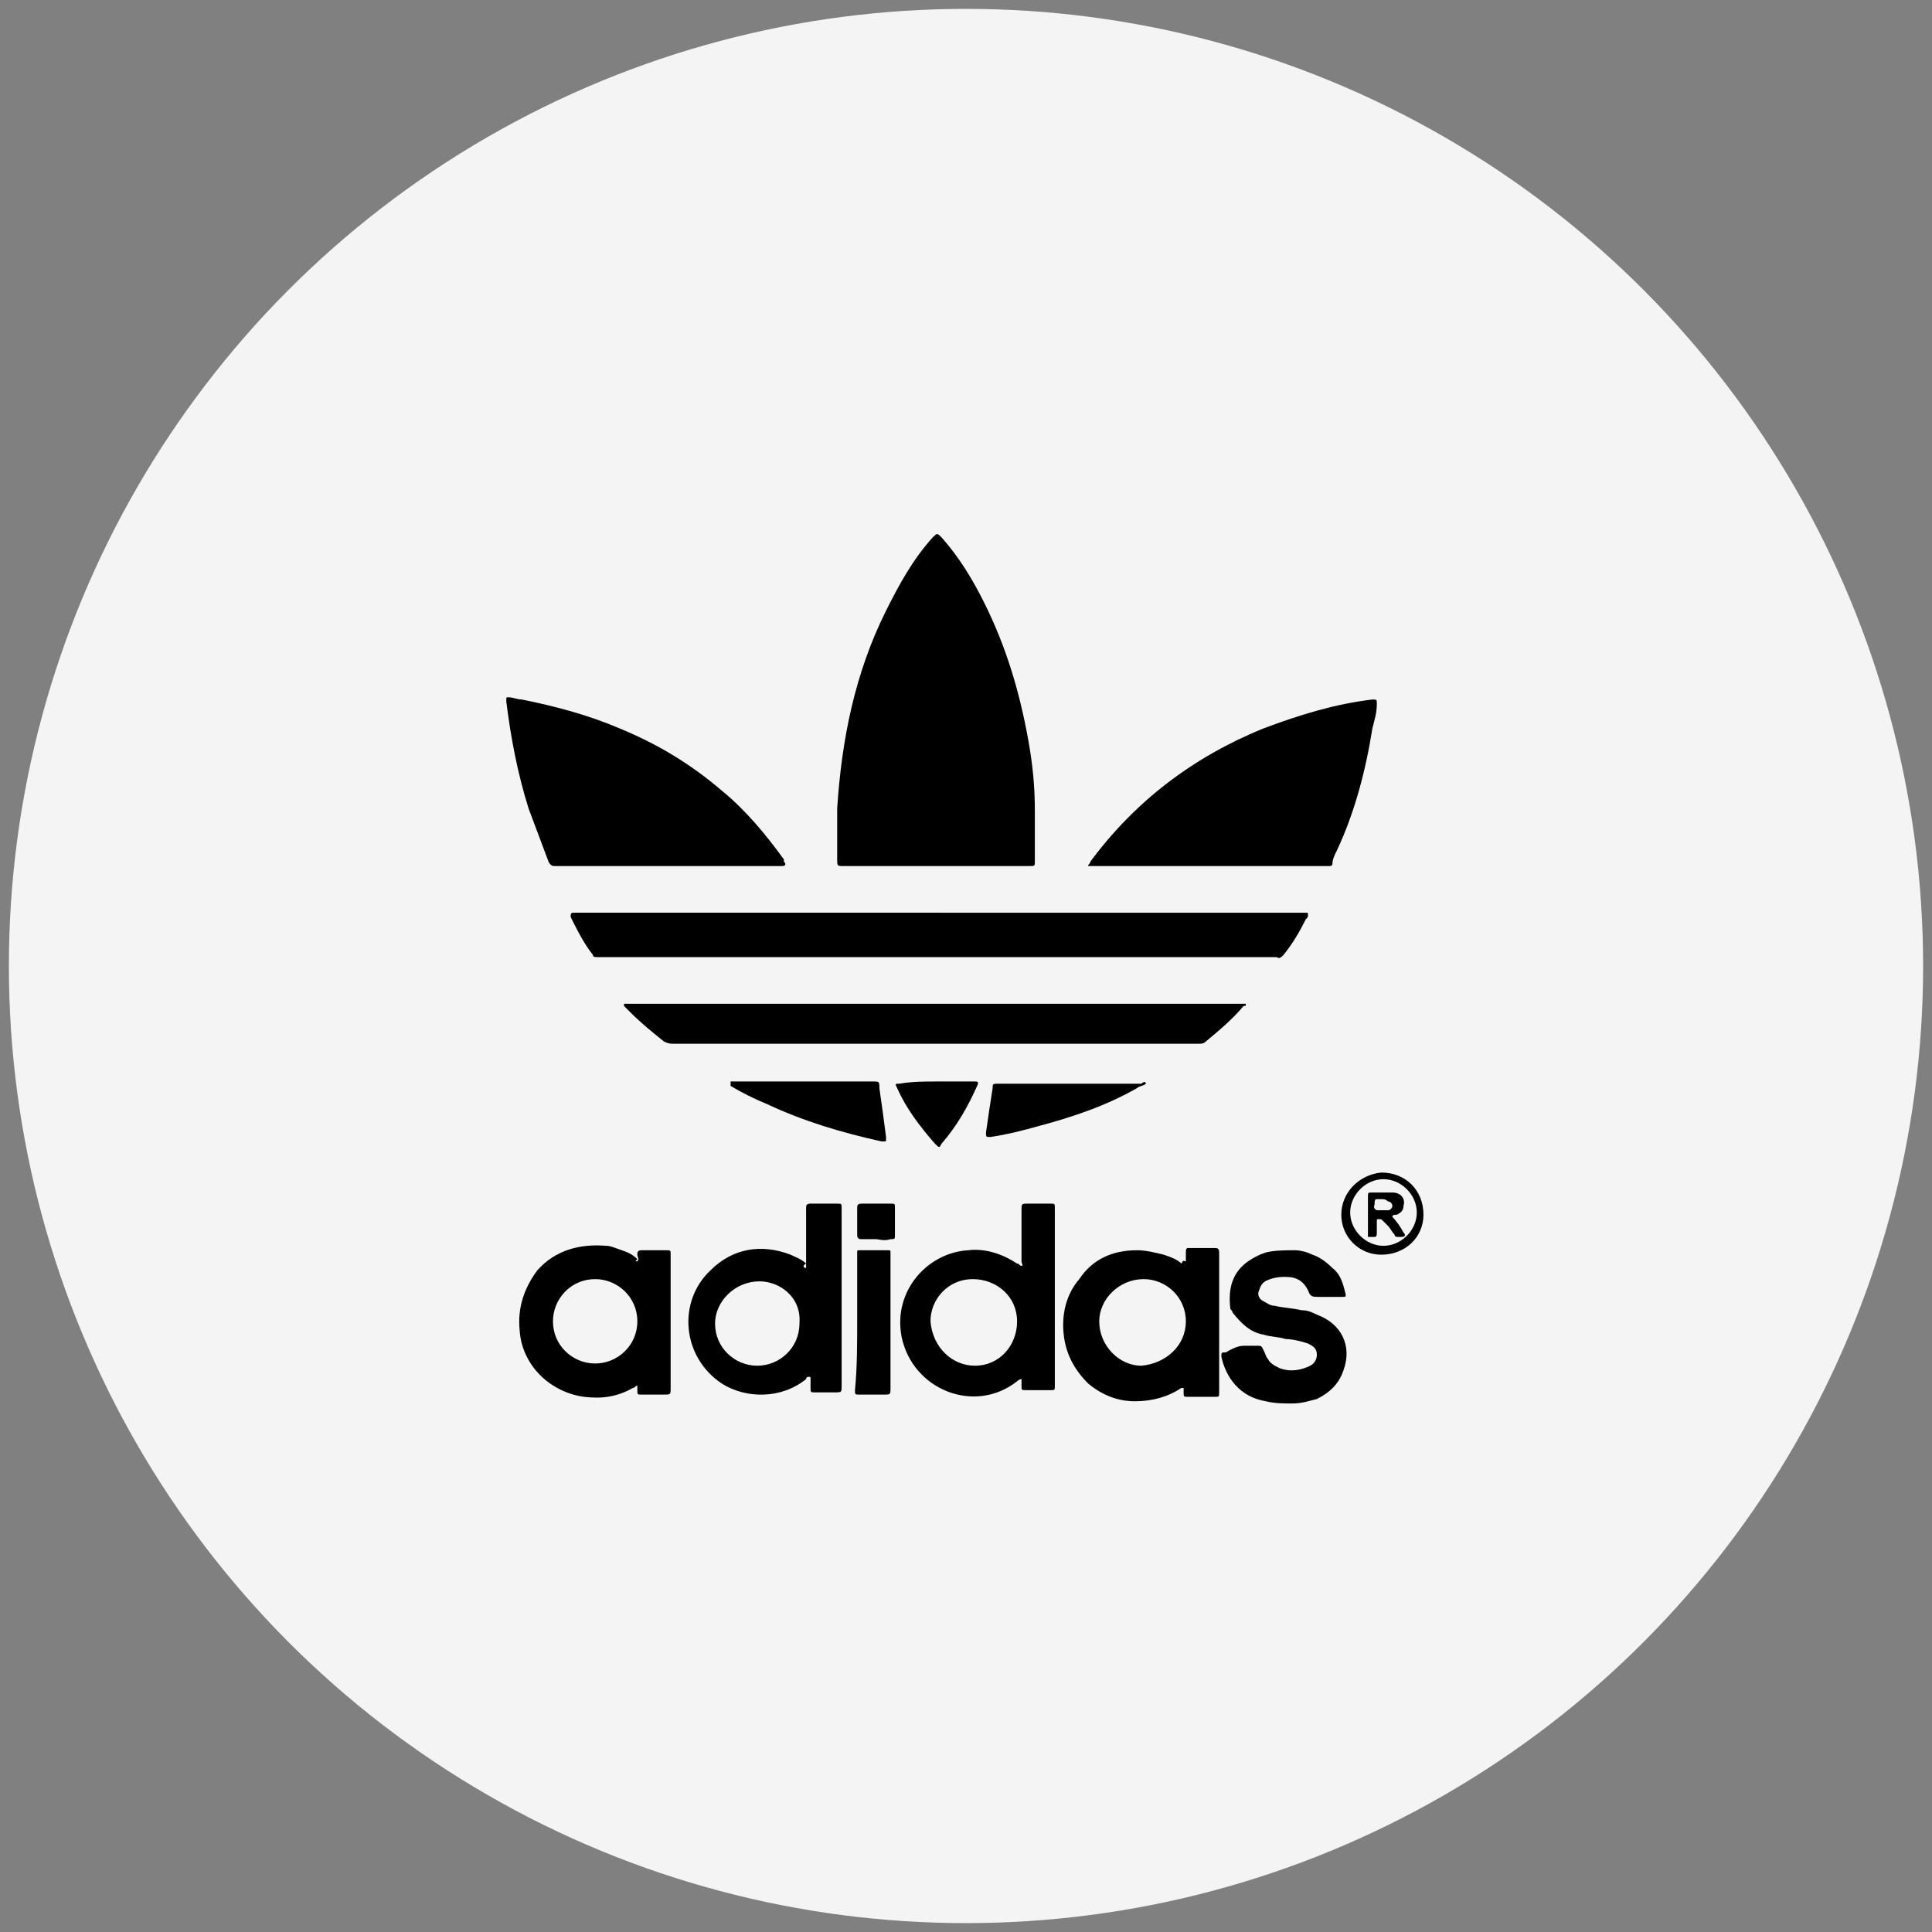
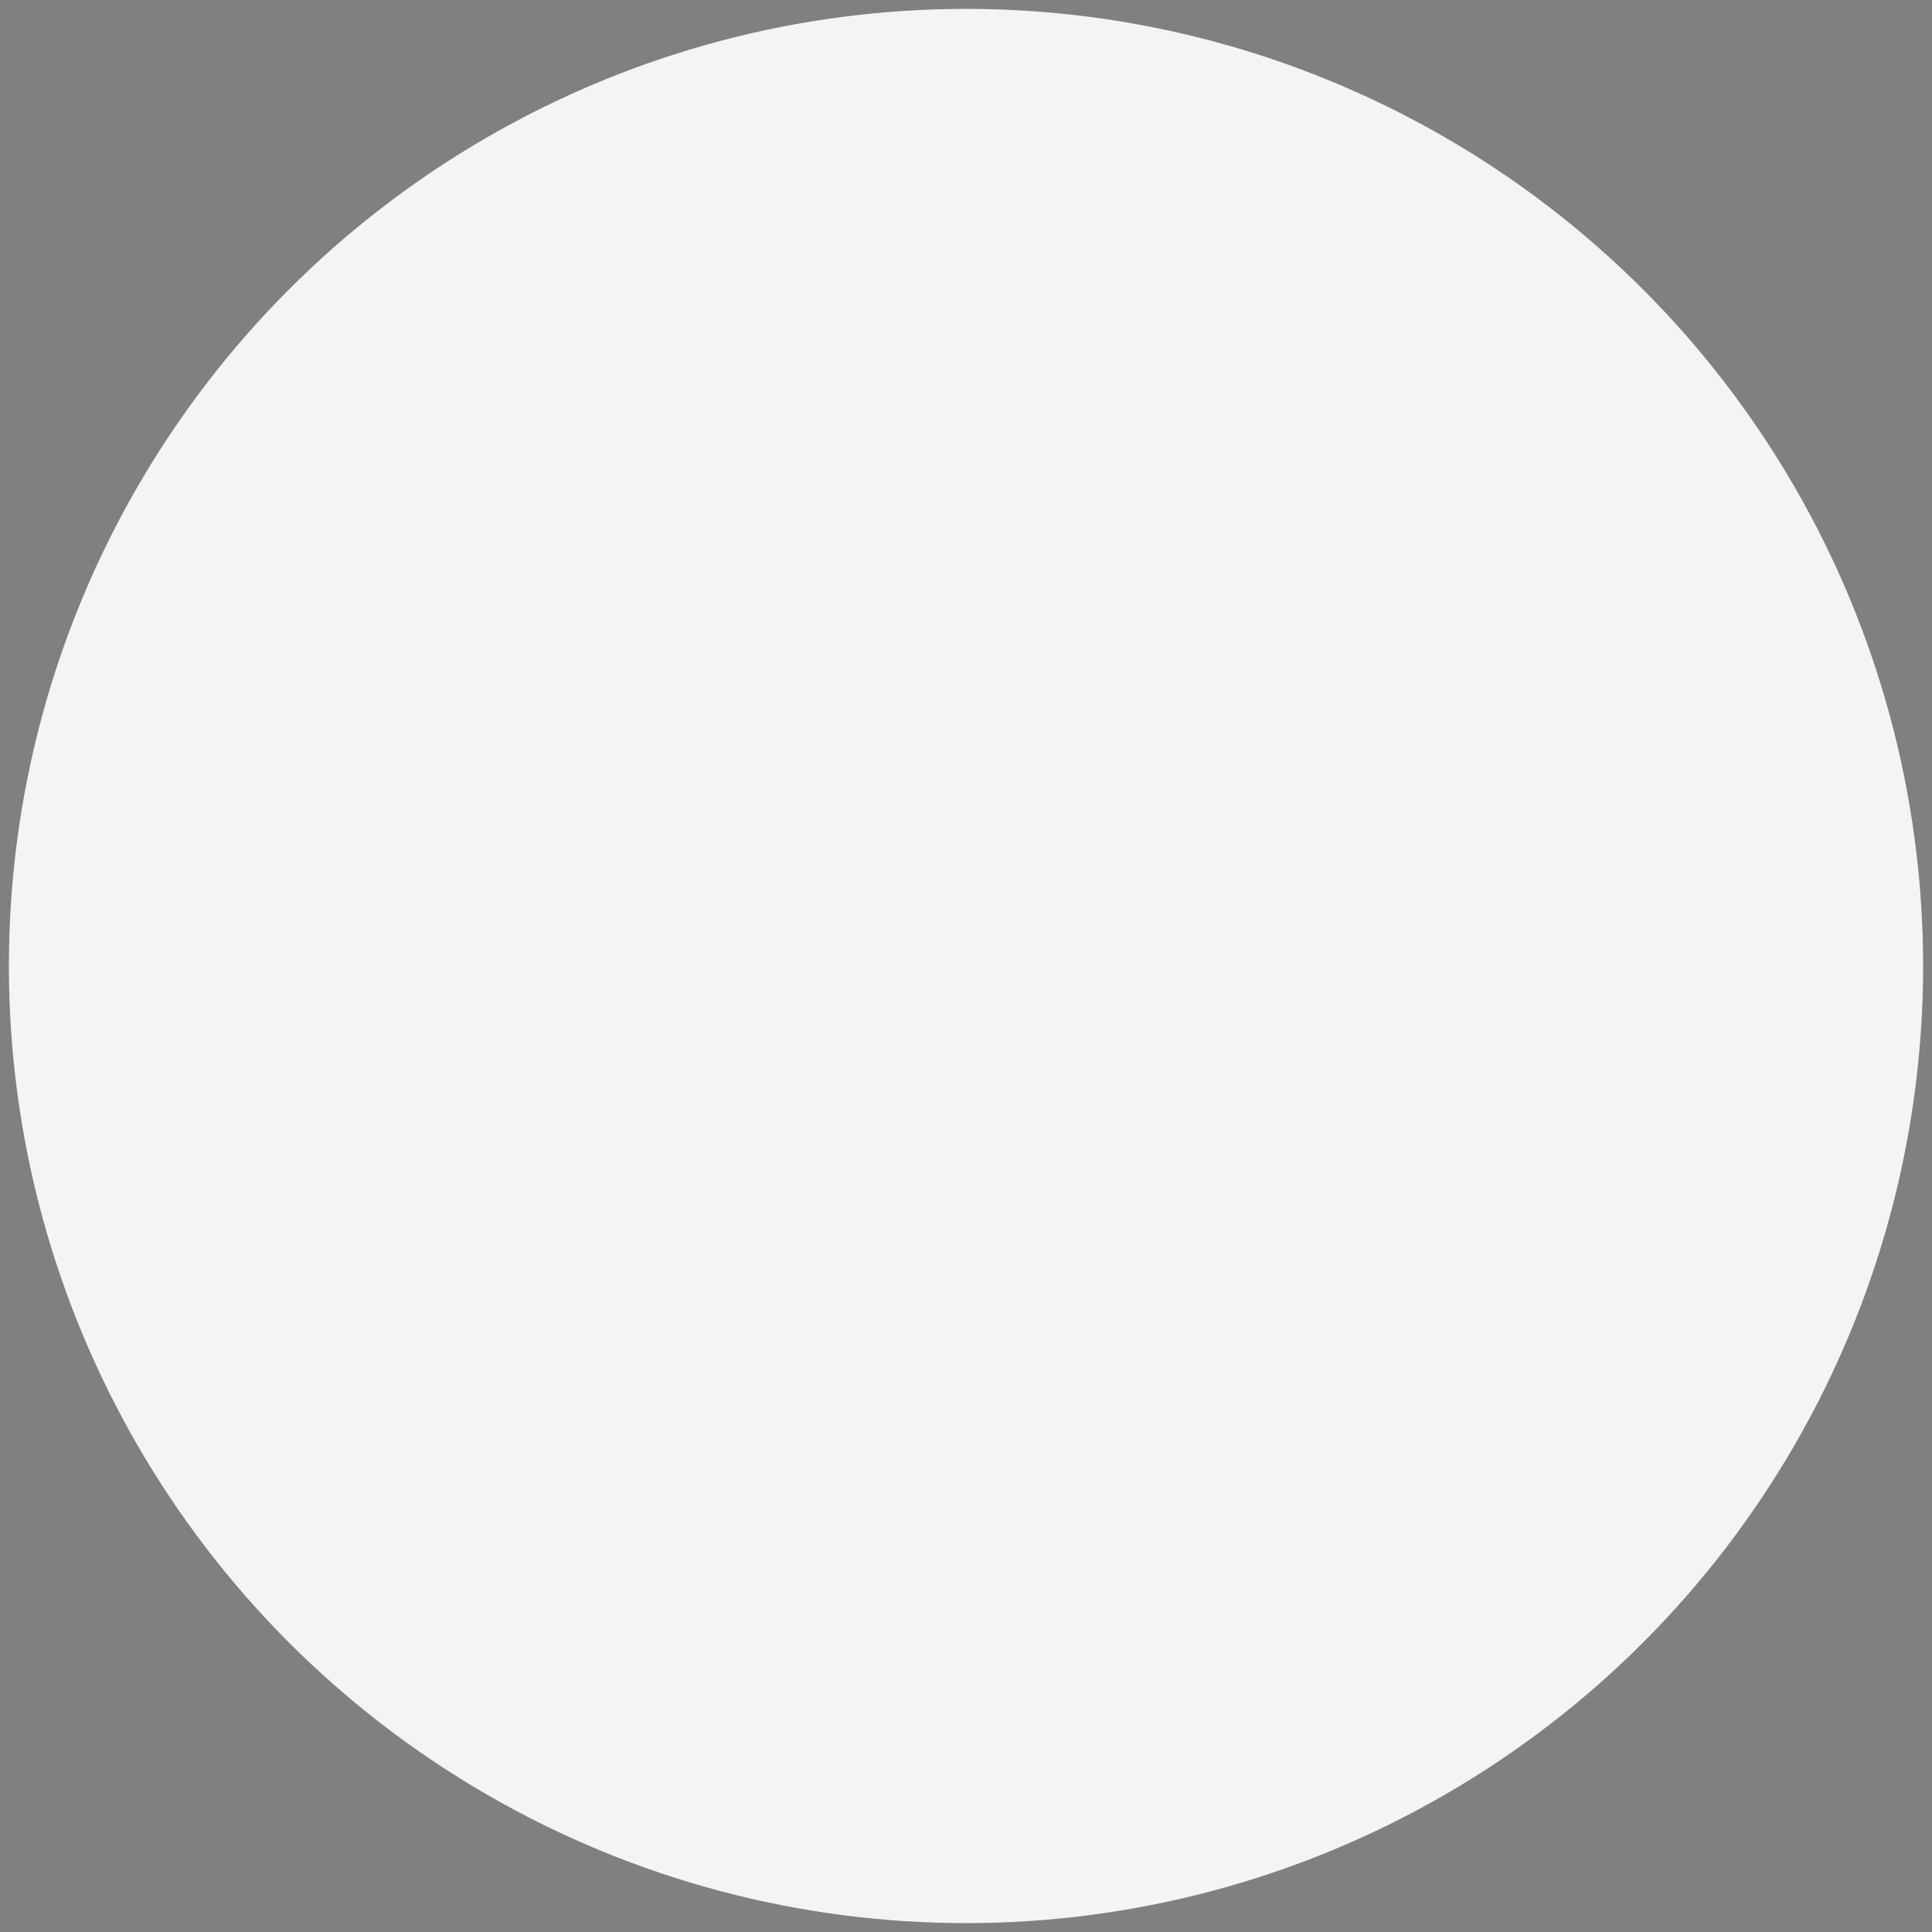
<svg xmlns="http://www.w3.org/2000/svg" viewBox="0 0 87 87" style="enable-background:new 0 0 87 87" xml:space="preserve">
  <rect x="0" y="0" width="87" height="87" fill="#808080" stroke="none" />
  <circle cx="43.5" cy="43.5" r="43.1" style="fill:#f4f4f4" />
-   <path d="M42.2 39H38c-.3 0-.3 0-.3-.3v-2.3c.2-3.1.8-6.1 2.2-8.9.6-1.2 1.2-2.3 2.1-3.3.2-.2.2-.2.4 0 .8.9 1.4 1.9 1.9 2.9 1 2 1.6 4 2 6.2.2 1.1.3 2.1.3 3.2v2.3c0 .2 0 .2-.3.2h-4.1zM42.3 41.1h16.5c.1 0 .1 0 .1.1s0 .1-.1.2c-.3.6-.6 1.1-1 1.6-.1.1-.2.2-.3.1H26.9c-.1 0-.2 0-.2-.1-.4-.5-.7-1.1-1-1.7v-.1s0-.1.1-.1h16.5zM54.4 39H49c0-.1.1-.1.1-.2 2-2.7 4.6-4.7 7.8-6 1.6-.6 3.2-1.1 4.9-1.3.2 0 .2 0 .2.2 0 .4-.1.7-.2 1.1-.3 1.9-.8 3.8-1.6 5.5-.1.2-.2.4-.2.6 0 .1-.1.1-.2.1h-5.4zM30.2 39H25c-.1 0-.2 0-.3-.2l-.9-2.4c-.5-1.6-.8-3.2-1-4.8v-.1c0-.1 0-.1.1-.1.2 0 .4.1.6.1 1.5.3 3 .7 4.4 1.3 1.7.7 3.2 1.6 4.6 2.8 1.1.9 2 2 2.8 3.1v.1c.1.1.1.2-.1.2h-5zM56.1 45.2c0 .1 0 .1-.1.1-.5.6-1.1 1.1-1.7 1.6-.1.1-.2.1-.3.1H30.3c-.1 0-.2 0-.4-.1-.5-.4-1-.8-1.5-1.3l-.3-.3v-.1h28zM46 62.1c-.1 0-.2.1-.2.1-1.9 1.5-4.7.4-5.2-2-.4-2.1 1.2-3.8 3-3.9.8-.1 1.6.2 2.2.6.1 0 .1.1.2.1s0-.1 0-.2v-2.3c0-.3 0-.3.3-.3h1c.2 0 .2 0 .2.2v8c0 .2 0 .2-.2.2h-1.1c-.2 0-.2 0-.2-.2v-.3zm-2.1-.6c1.1 0 1.9-.9 1.9-2s-.9-1.9-2-1.9-1.9.9-1.9 1.9c.1 1.2 1 2 2 2zM36.3 57.1v-2.7c0-.1 0-.2.2-.2h1.2c.2 0 .2 0 .2.2v8c0 .3 0 .3-.3.3h-.9c-.2 0-.2 0-.2-.2v-.4c0-.1 0-.1-.1-.1 0 0-.1 0-.1.1-1.1.9-2.7.9-3.8.2-1.8-1.2-2-3.7-.5-5.1 1-1 2.3-1.2 3.6-.7.2.1.5.2.7.4-.2.1-.1.2 0 .2zm-2.1.6c-1.1 0-2 .9-2 1.9 0 1.1.9 1.9 1.9 1.9 1 0 1.9-.8 1.9-1.9.1-1.2-.9-1.9-1.8-1.9zM28.7 56.8c.1-.1 0-.2 0-.3 0-.1 0-.2.2-.2H30c.2 0 .2 0 .2.2v6c0 .3 0 .3-.3.3h-1c-.2 0-.2 0-.2-.2v-.2c-.1 0-.1.1-.2.1-.7.4-1.4.5-2.2.4-1.5-.2-2.8-1.4-2.9-3-.1-1 .2-1.9.8-2.7.8-.9 1.9-1.2 3.1-1.1.2 0 .4.1.7.2.3.1.5.2.7.4-.1.1-.1.1 0 .1zm0 2.7c0-1.1-.9-1.9-1.9-1.9-1.1 0-1.9.9-1.9 1.9 0 1.1.9 1.9 1.9 1.9 1 0 1.9-.8 1.9-1.9zM53.4 56.8v-.4c0-.1 0-.2.1-.2h1.2c.1 0 .2 0 .2.2v6.3c0 .2 0 .2-.2.2h-1.2c-.2 0-.2 0-.2-.2v-.2h-.1c-.6.4-1.3.6-2.1.6s-1.5-.3-2.1-.8c-.6-.6-1-1.3-1.1-2.2-.1-.9.1-1.8.7-2.5.6-.9 1.5-1.3 2.6-1.3.4 0 .8.1 1.2.2.3.1.6.2.8.4.1-.2.1-.1.2-.1zm0 2.7c0-1.1-.9-1.9-1.9-1.9-1.1 0-2 .9-2 1.9 0 1.1.9 2 1.9 2 1.1-.1 2-.9 2-2zM56.1 60.6h.5c.2 0 .2 0 .3.2.1.2.1.3.2.4.1.2.3.3.5.4.5.2 1 .1 1.4-.1.2-.1.3-.3.3-.5 0-.3-.2-.4-.4-.5-.3-.1-.7-.2-1-.2-.3-.1-.7-.1-1-.2-.6-.1-1-.5-1.4-1 0-.1-.1-.1-.1-.2-.1-.9.1-1.6.8-2.1.3-.2.5-.3.8-.4.4-.1.9-.1 1.3-.1.3 0 .6.1.8.2.3.1.6.3.9.6.4.3.5.8.6 1.2 0 .1 0 .1-.2.1h-1c-.3 0-.4 0-.5-.3-.2-.4-.5-.6-1-.6-.2 0-.4 0-.7.1-.3.1-.4.2-.5.5-.1.2 0 .4.2.5.2.1.3.2.5.2.4.1.8.1 1.2.2.3 0 .5.1.7.2 1.1.4 1.6 1.4 1.2 2.5-.2.6-.6 1-1.2 1.3-.4.1-.7.2-1.1.2-.4 0-.8 0-1.2-.1-1.2-.2-1.8-1.1-2-2 0-.2 0-.2.2-.2.5-.3.7-.3.9-.3zM32.9 48.7h6.4c.3 0 .3 0 .3.3.1.7.2 1.4.3 2.2v.1c0 .1 0 .1-.1.1h-.1c-1.8-.4-3.5-.9-5.2-1.7-.5-.2-1.1-.5-1.6-.8v-.2zM38.6 59.5v-3.1c0-.1 0-.1.1-.1H40c.1 0 .1 0 .1.1V62.5c0 .3 0 .3-.3.3h-1.1c-.2 0-.2 0-.2-.2.1-1 .1-2.1.1-3.1zM51.6 48.8c-.1.1-.3.1-.4.2-1.4.8-2.9 1.3-4.4 1.7-.7.2-1.5.4-2.2.5-.2 0-.2 0-.2-.2.1-.7.2-1.4.3-2 0-.2 0-.2.3-.2h6.4c.1-.1.2-.1.2 0zM42.2 48.7H43.9c.1 0 .2 0 .1.2-.4.9-.9 1.8-1.6 2.6-.1.2-.1.2-.3 0-.7-.8-1.3-1.6-1.7-2.5-.1-.2-.1-.2.1-.2.6-.1 1.1-.1 1.7-.1zM64.1 54.7c0 1-.8 1.8-1.9 1.8-1 0-1.8-.8-1.8-1.8s.8-1.8 1.8-1.9c1.1 0 1.9.8 1.9 1.9zm-1.8-1.6c-.8 0-1.5.7-1.5 1.5s.7 1.5 1.5 1.5 1.5-.7 1.5-1.5-.7-1.5-1.5-1.5zM39.4 55.8h-.6c-.1 0-.2 0-.2-.2v-1.2c0-.1 0-.2.2-.2h1.3c.2 0 .2 0 .2.2v1.2c0 .2 0 .2-.2.2-.3.1-.5 0-.7 0z" />
-   <path d="M62.7 54.8c.2.2.4.5.5.7.1.1.1.2-.1.2H63c-.1 0-.2 0-.2-.1-.1-.1-.2-.3-.3-.4l-.2-.2c-.1-.1-.1-.1-.2-.1s-.1 0-.1.1v.5c0 .1 0 .2-.1.2h-.3V53.9c0-.2 0-.2.2-.2h.9c.4 0 .6.3.5.6 0 .2-.1.3-.3.4-.1 0-.2 0-.2.1zm-.5-.8H62c-.1 0-.1.1-.1.2s-.1.2.1.3h.5c.1 0 .2-.1.2-.2s-.1-.2-.2-.2c-.1-.1-.2-.1-.3-.1z" />
</svg>